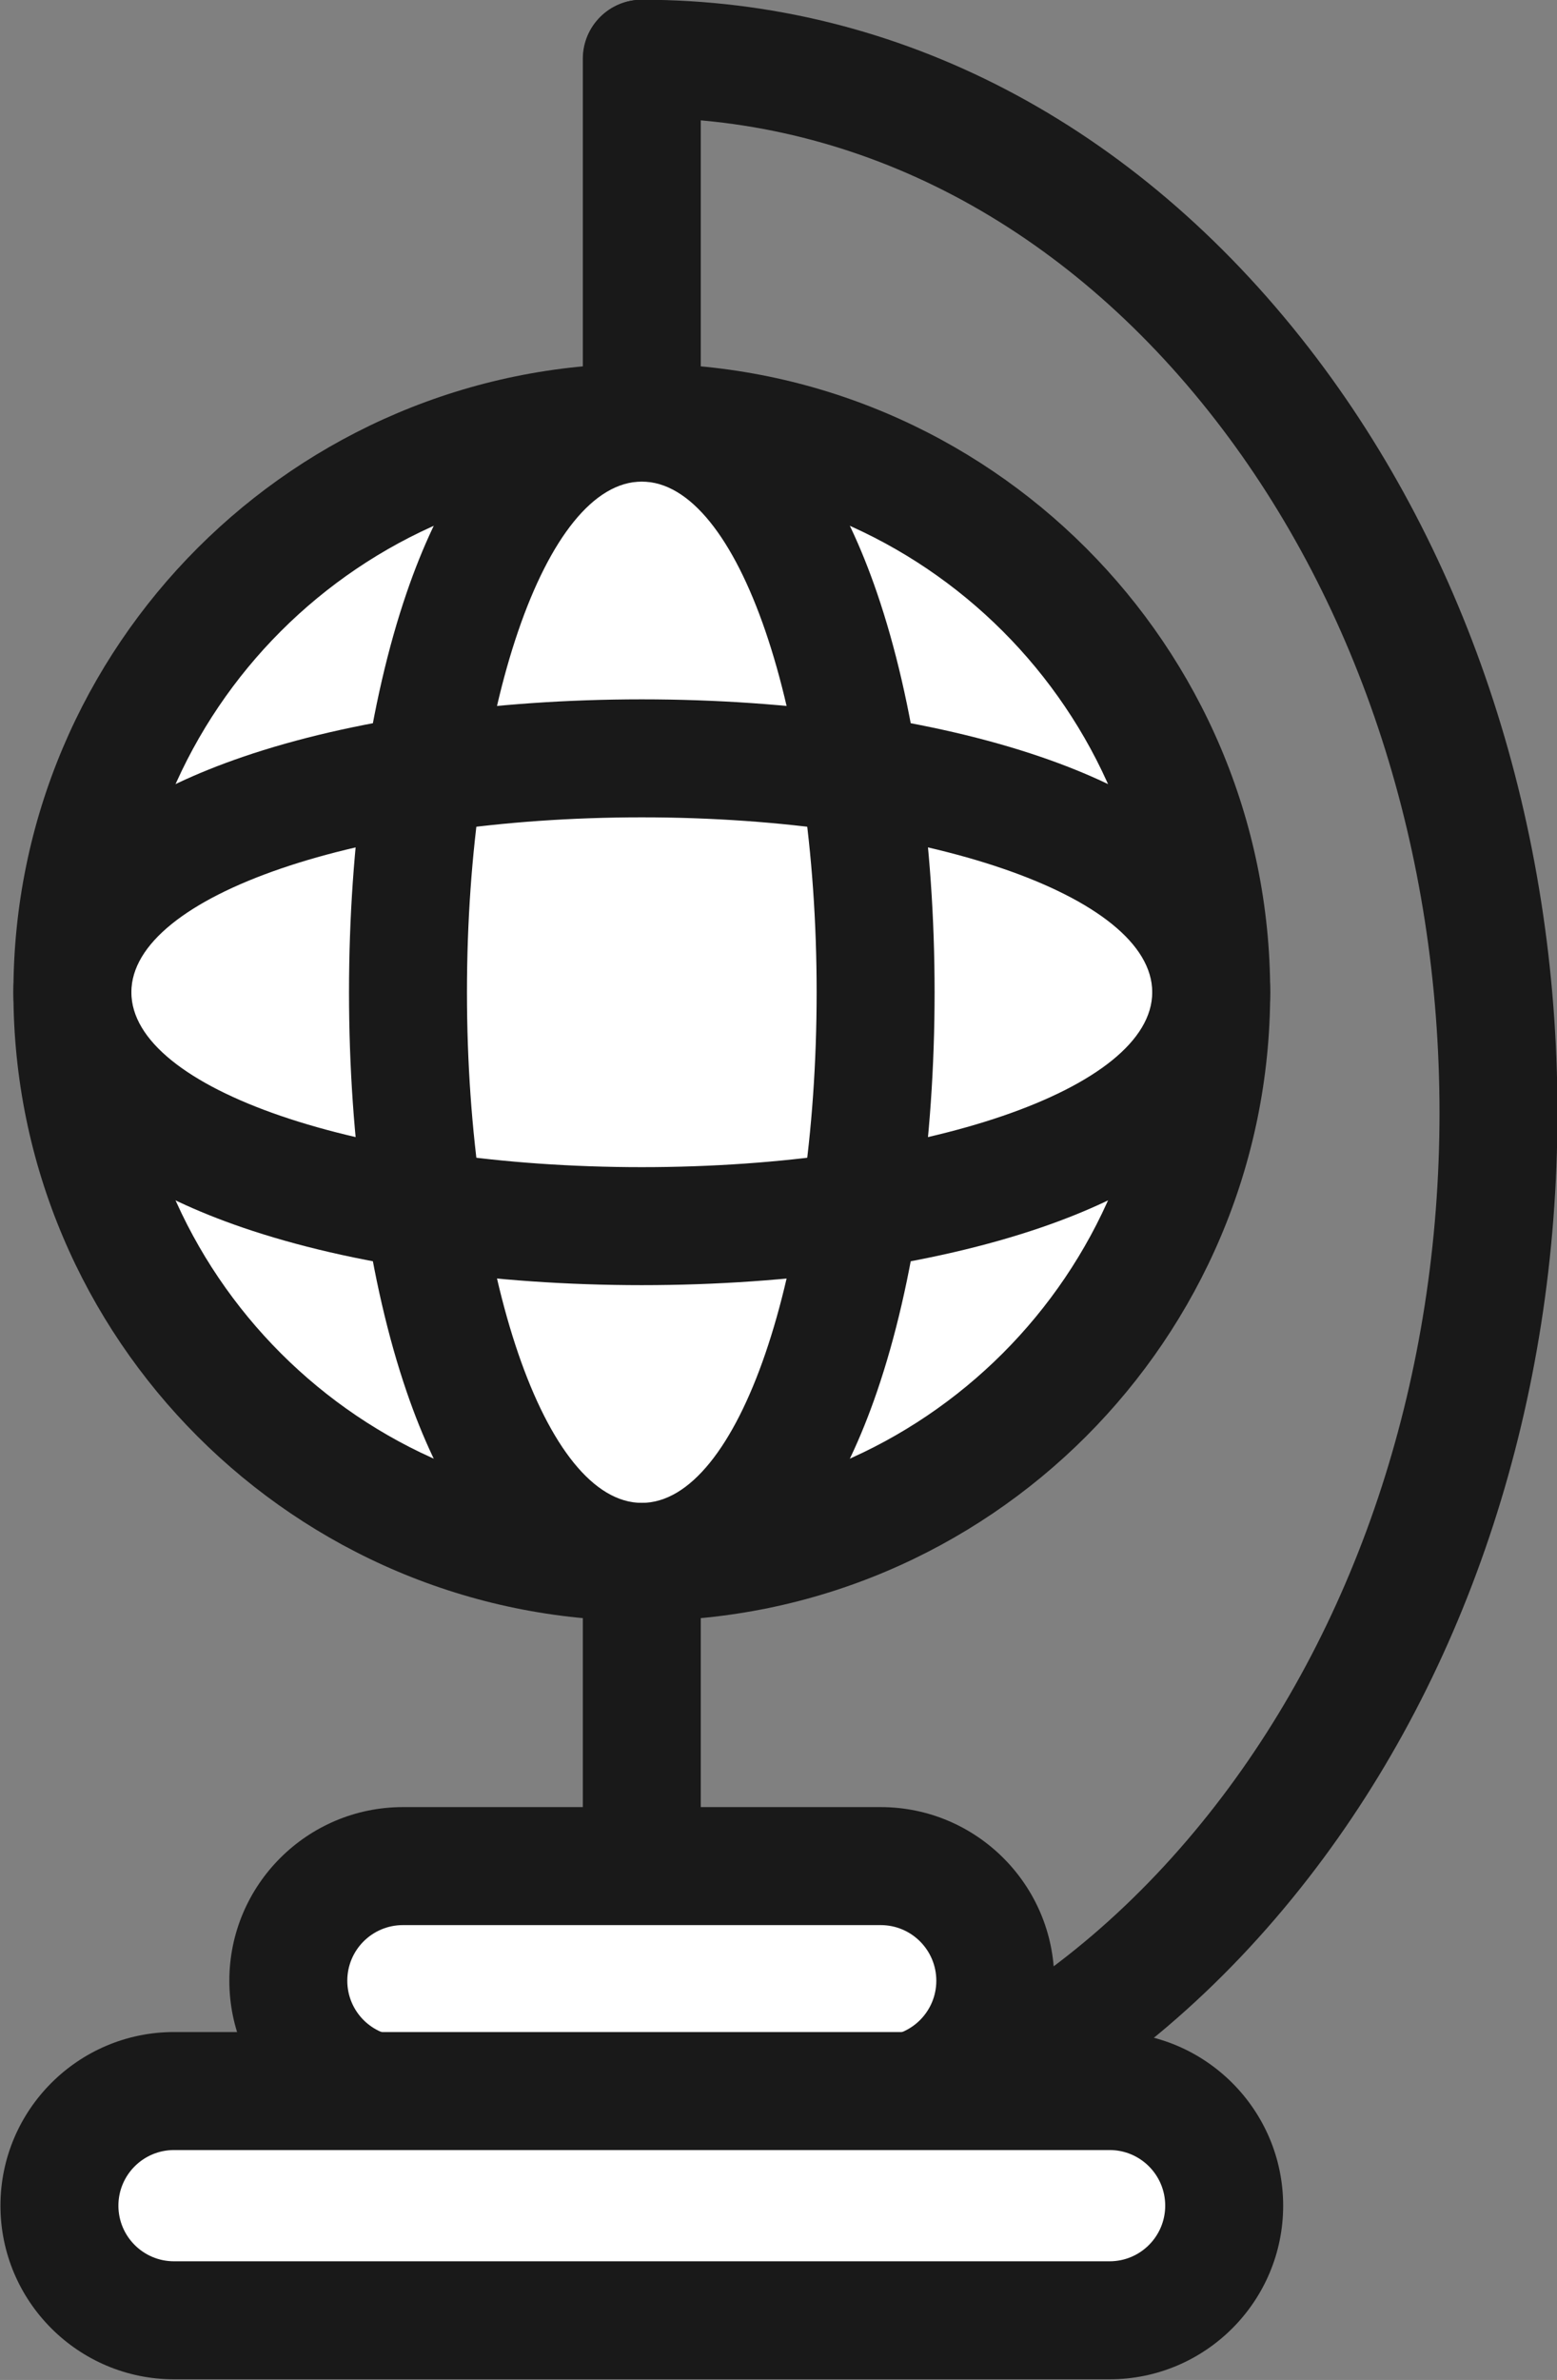
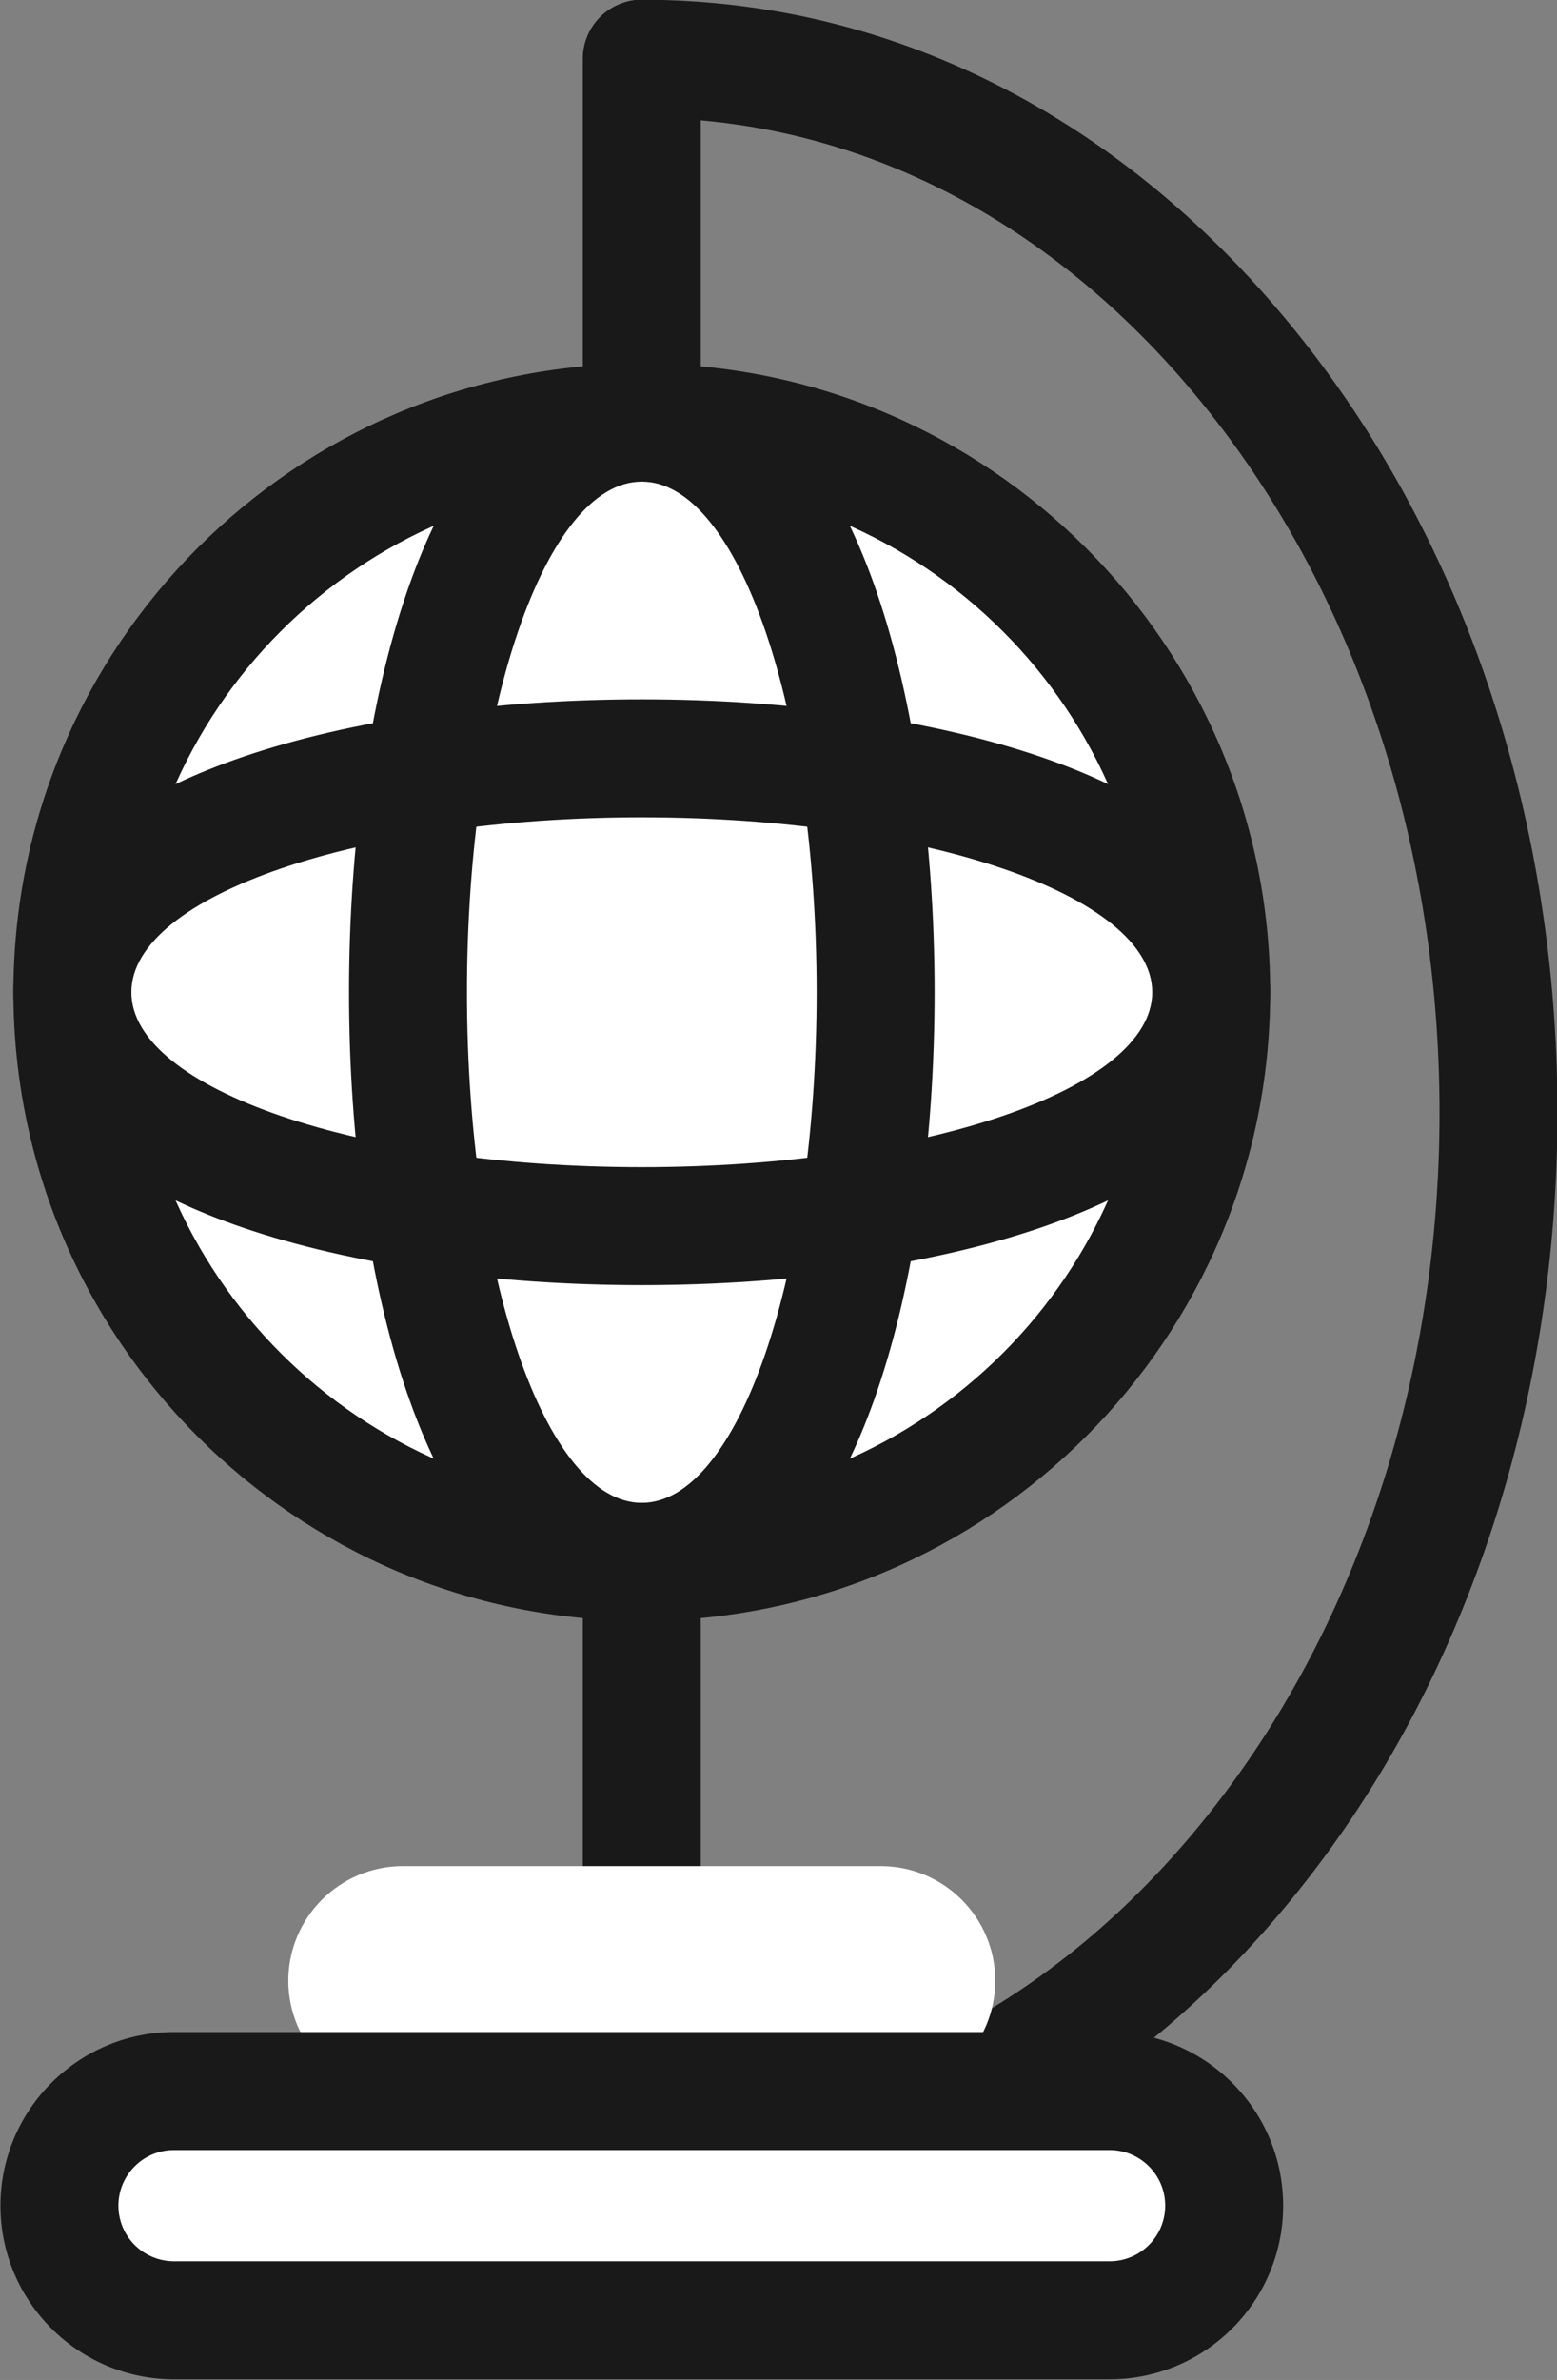
<svg xmlns="http://www.w3.org/2000/svg" fill="#000000" height="262.2" preserveAspectRatio="xMidYMid meet" version="1" viewBox="123.5 84.8 171.6 262.2" width="171.6" zoomAndPan="magnify">
  <rect x="123.5" y="84.8" width="171.6" height="262.2" fill="#808080" stroke="none" />
  <g id="change1_4">
    <path d="M194.234,303.389c-3.59,0-6.5-2.91-6.5-6.5V91.273c0-3.59,2.91-6.5,6.5-6.5s6.5,2.91,6.5,6.5v205.616 C200.734,300.479,197.824,303.389,194.234,303.389z" fill="#191919" />
  </g>
  <g id="change1_5">
    <path d="M194.247,330.007l-0.013-13h0.013c24.1,0,46.549-11.828,63.212-33.304 c15.918-20.517,24.688-47.615,24.692-76.301c0.003-28.687-8.758-55.787-24.671-76.308 c-16.659-21.484-39.109-33.318-63.212-33.322c-3.59,0-6.5-2.911-6.499-6.501c0-3.589,2.911-6.499,6.5-6.499c0,0,0,0,0.001,0 c28.21,0.004,54.308,13.626,73.484,38.356c17.671,22.789,27.401,52.718,27.397,84.275c-0.005,31.557-9.744,61.484-27.421,84.269 C248.55,316.393,222.453,330.007,194.247,330.007z" fill="#191919" />
  </g>
  <g id="change2_2">
    <path d="M167.904,315.646c-6.963,0-12.628-5.665-12.628-12.628s5.665-12.629,12.628-12.629h52.66 c6.963,0,12.628,5.666,12.628,12.629s-5.665,12.628-12.628,12.628H167.904z" fill="#ffffff" />
  </g>
  <g id="change1_6">
-     <path d="M220.564,296.889c3.385,0,6.129,2.744,6.129,6.129c0,3.385-2.744,6.128-6.129,6.128h-52.66 c-3.384,0-6.128-2.744-6.128-6.128c0-3.385,2.744-6.129,6.128-6.129H220.564 M220.564,283.889h-52.66 c-10.547,0-19.128,8.581-19.128,19.129c0,10.547,8.581,19.128,19.128,19.128h52.66c10.548,0,19.129-8.581,19.129-19.128 C239.693,292.47,231.112,283.889,220.564,283.889L220.564,283.889z" fill="#191919" />
-   </g>
+     </g>
  <g>
    <g id="change2_3">
      <path d="M142.678,340.427c-6.963,0-12.628-5.665-12.628-12.628c0-6.963,5.665-12.629,12.628-12.629h103.113 c6.963,0,12.629,5.666,12.629,12.629c0,6.963-5.666,12.628-12.629,12.628H142.678z" fill="#ffffff" />
    </g>
    <g id="change1_7">
      <path d="M245.791,321.67c3.385,0,6.129,2.744,6.129,6.129c0,3.385-2.744,6.128-6.129,6.128H142.678 c-3.384,0-6.128-2.744-6.128-6.128c0-3.385,2.744-6.129,6.128-6.129H245.791 M245.791,308.67H142.678 c-10.547,0-19.128,8.581-19.128,19.129c0,10.547,8.581,19.128,19.128,19.128h103.113c10.548,0,19.129-8.581,19.129-19.128 C264.919,317.251,256.338,308.67,245.791,308.67L245.791,308.67z" fill="#191919" />
    </g>
  </g>
  <g>
    <g id="change2_1">
      <circle cx="194.234" cy="194.116" fill="#ffffff" r="62.756" />
    </g>
    <g id="change1_1">
      <path d="M194.234,137.859c31.07,0,56.256,25.187,56.256,56.257s-25.187,56.256-56.256,56.256 s-56.256-25.187-56.256-56.256S163.165,137.859,194.234,137.859 M194.234,124.859c-38.188,0-69.256,31.068-69.256,69.257 c0,38.188,31.068,69.256,69.256,69.256s69.256-31.068,69.256-69.256C263.491,155.928,232.423,124.859,194.234,124.859 L194.234,124.859z" fill="#191919" />
    </g>
    <g id="change1_2">
      <path d="M194.234,137.859c10.642,0,19.269,25.187,19.269,56.257s-8.627,56.256-19.269,56.256 c-10.642,0-19.269-25.187-19.269-56.256S183.592,137.859,194.234,137.859 M194.234,124.859c-7.879,0-18.772,4.383-25.924,25.265 c-4.092,11.946-6.345,27.569-6.345,43.992s2.253,32.046,6.345,43.992c7.152,20.882,18.045,25.265,25.924,25.265 s18.771-4.383,25.924-25.265c4.092-11.946,6.345-27.569,6.345-43.992s-2.253-32.046-6.345-43.992 C213.006,129.242,202.113,124.859,194.234,124.859L194.234,124.859z" fill="#191919" />
    </g>
    <g id="change1_3">
      <path d="M194.234,174.847c31.07,0,56.256,8.627,56.256,19.269c0,10.642-25.187,19.269-56.256,19.269 s-56.256-8.627-56.256-19.269C137.978,183.474,163.165,174.847,194.234,174.847 M194.234,161.847 c-16.422,0-32.046,2.253-43.992,6.345c-20.881,7.153-25.265,18.045-25.265,25.924c0,7.878,4.383,18.771,25.265,25.924 c11.946,4.092,27.569,6.345,43.992,6.345s32.046-2.253,43.992-6.345c20.881-7.152,25.265-18.045,25.265-25.924 c0-7.879-4.383-18.771-25.265-25.924C226.28,164.1,210.657,161.847,194.234,161.847L194.234,161.847z" fill="#191919" />
    </g>
  </g>
</svg>